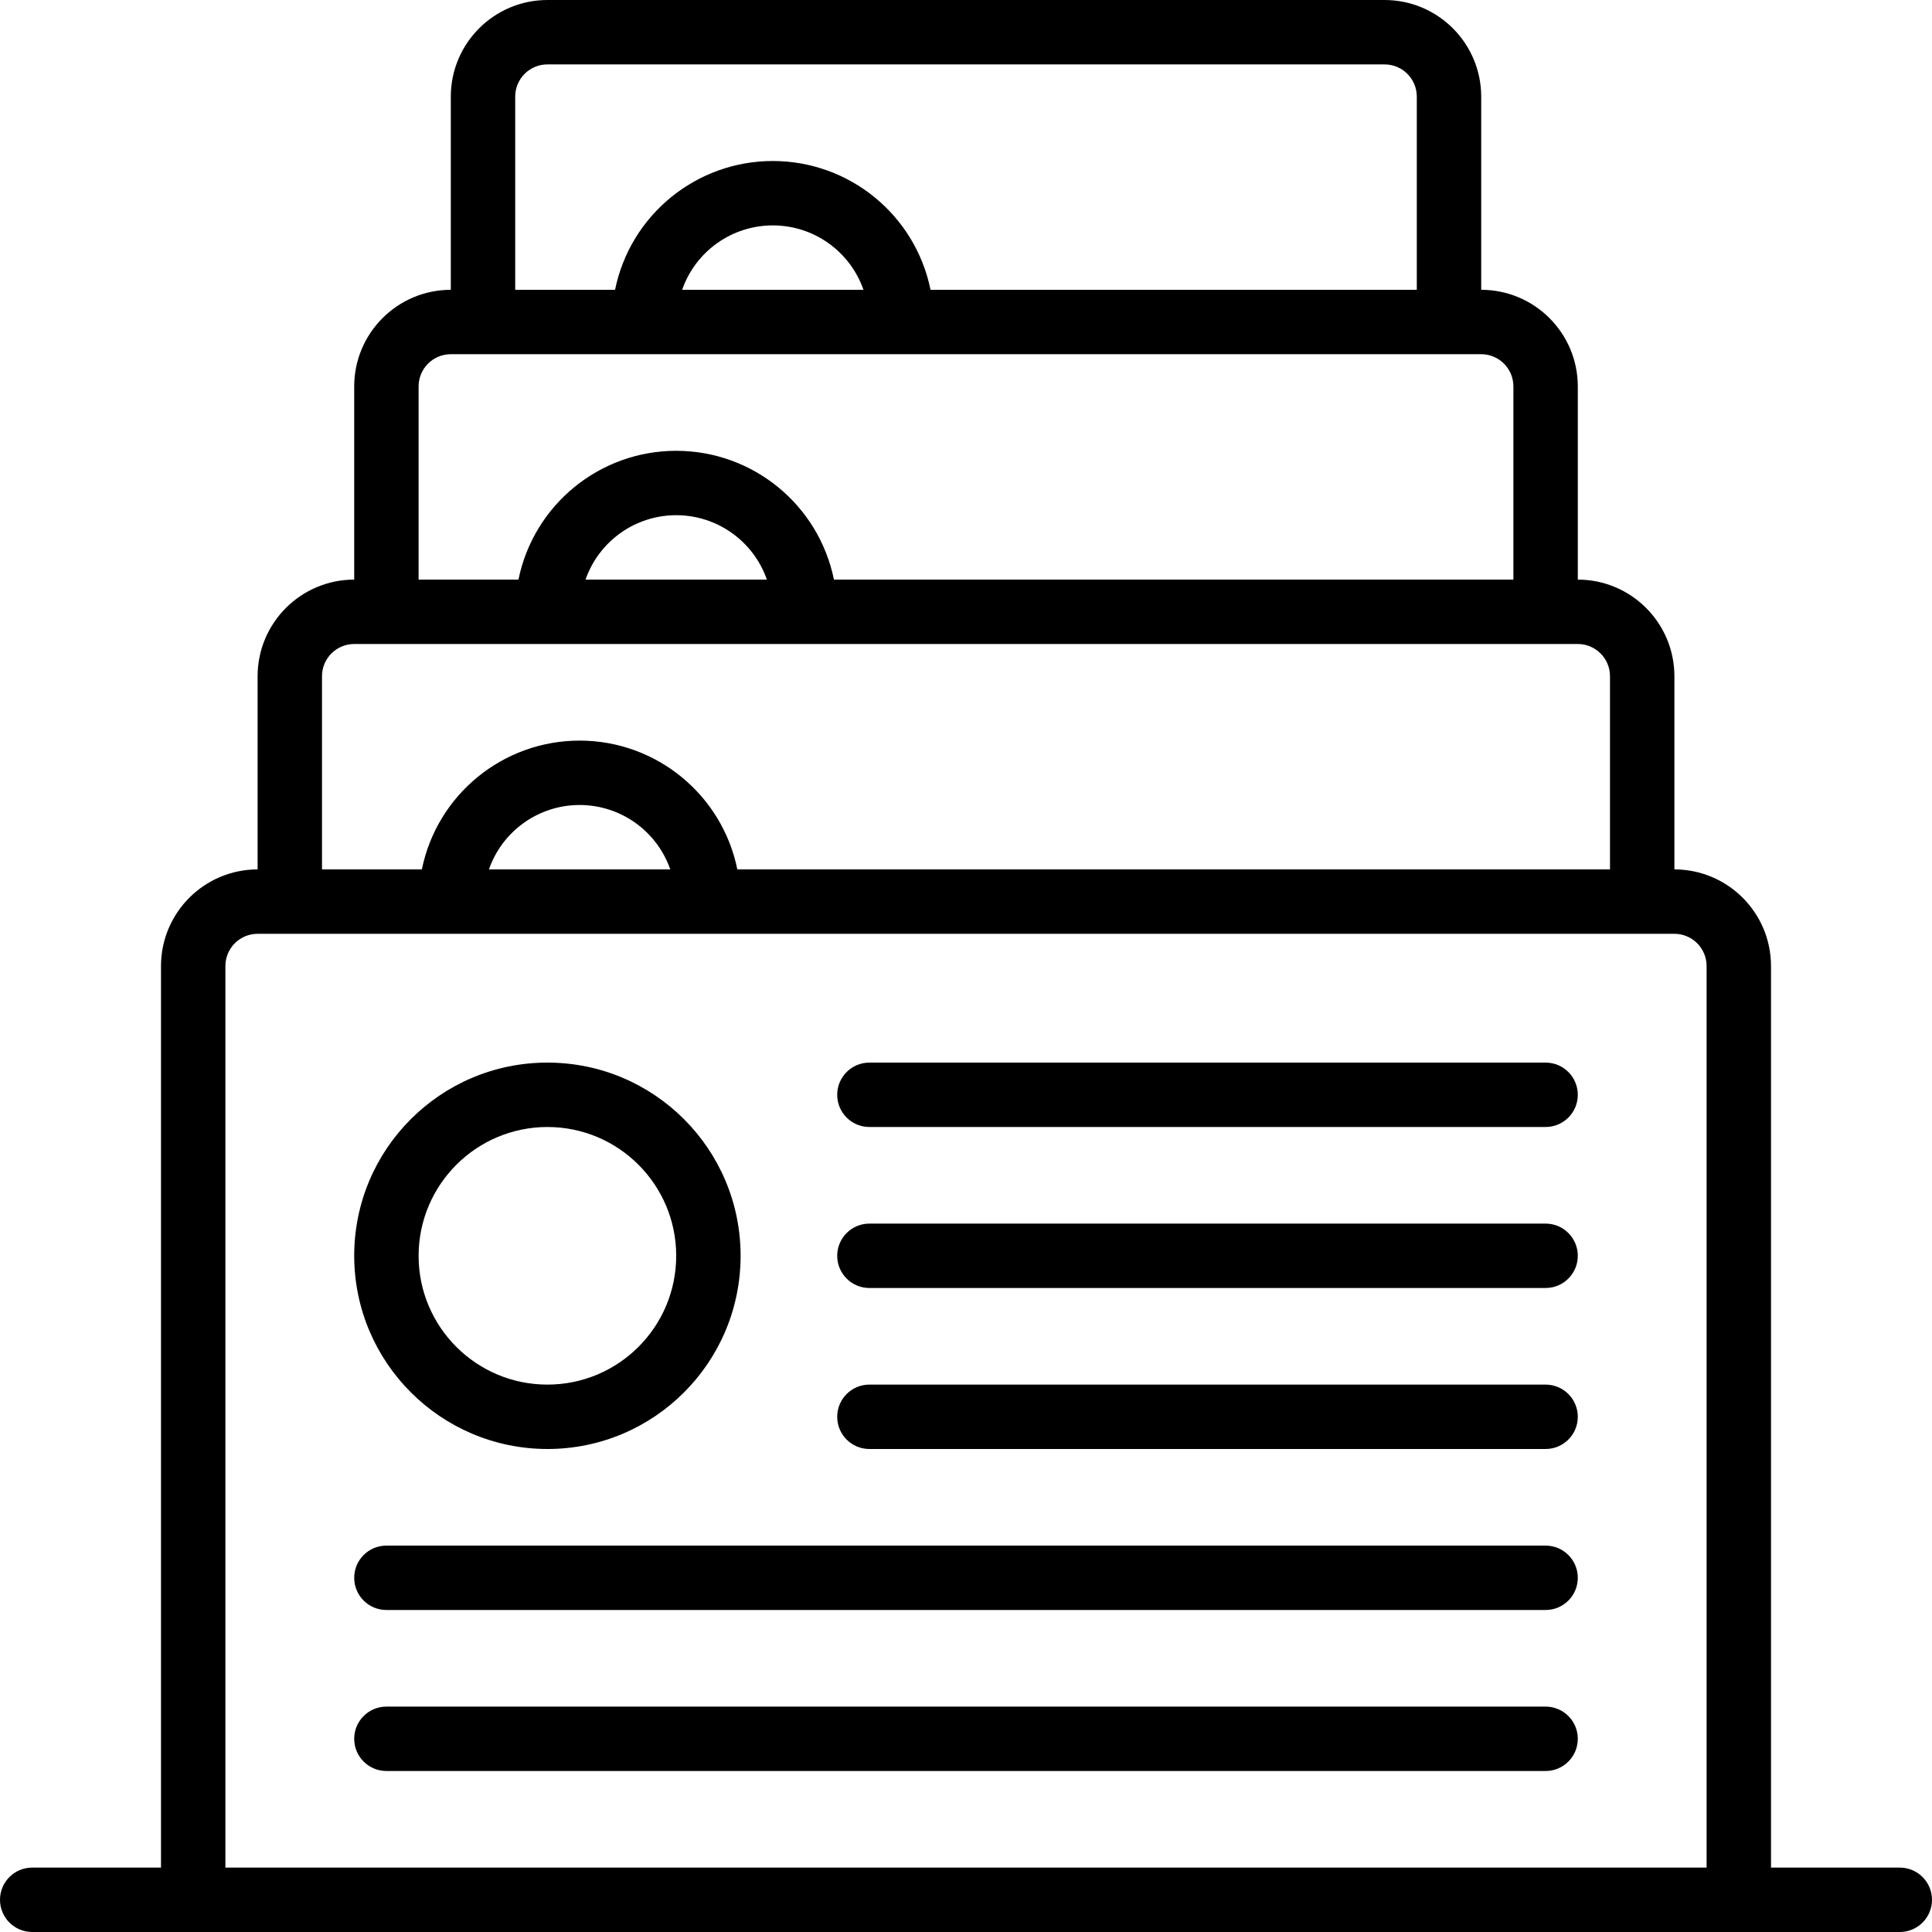
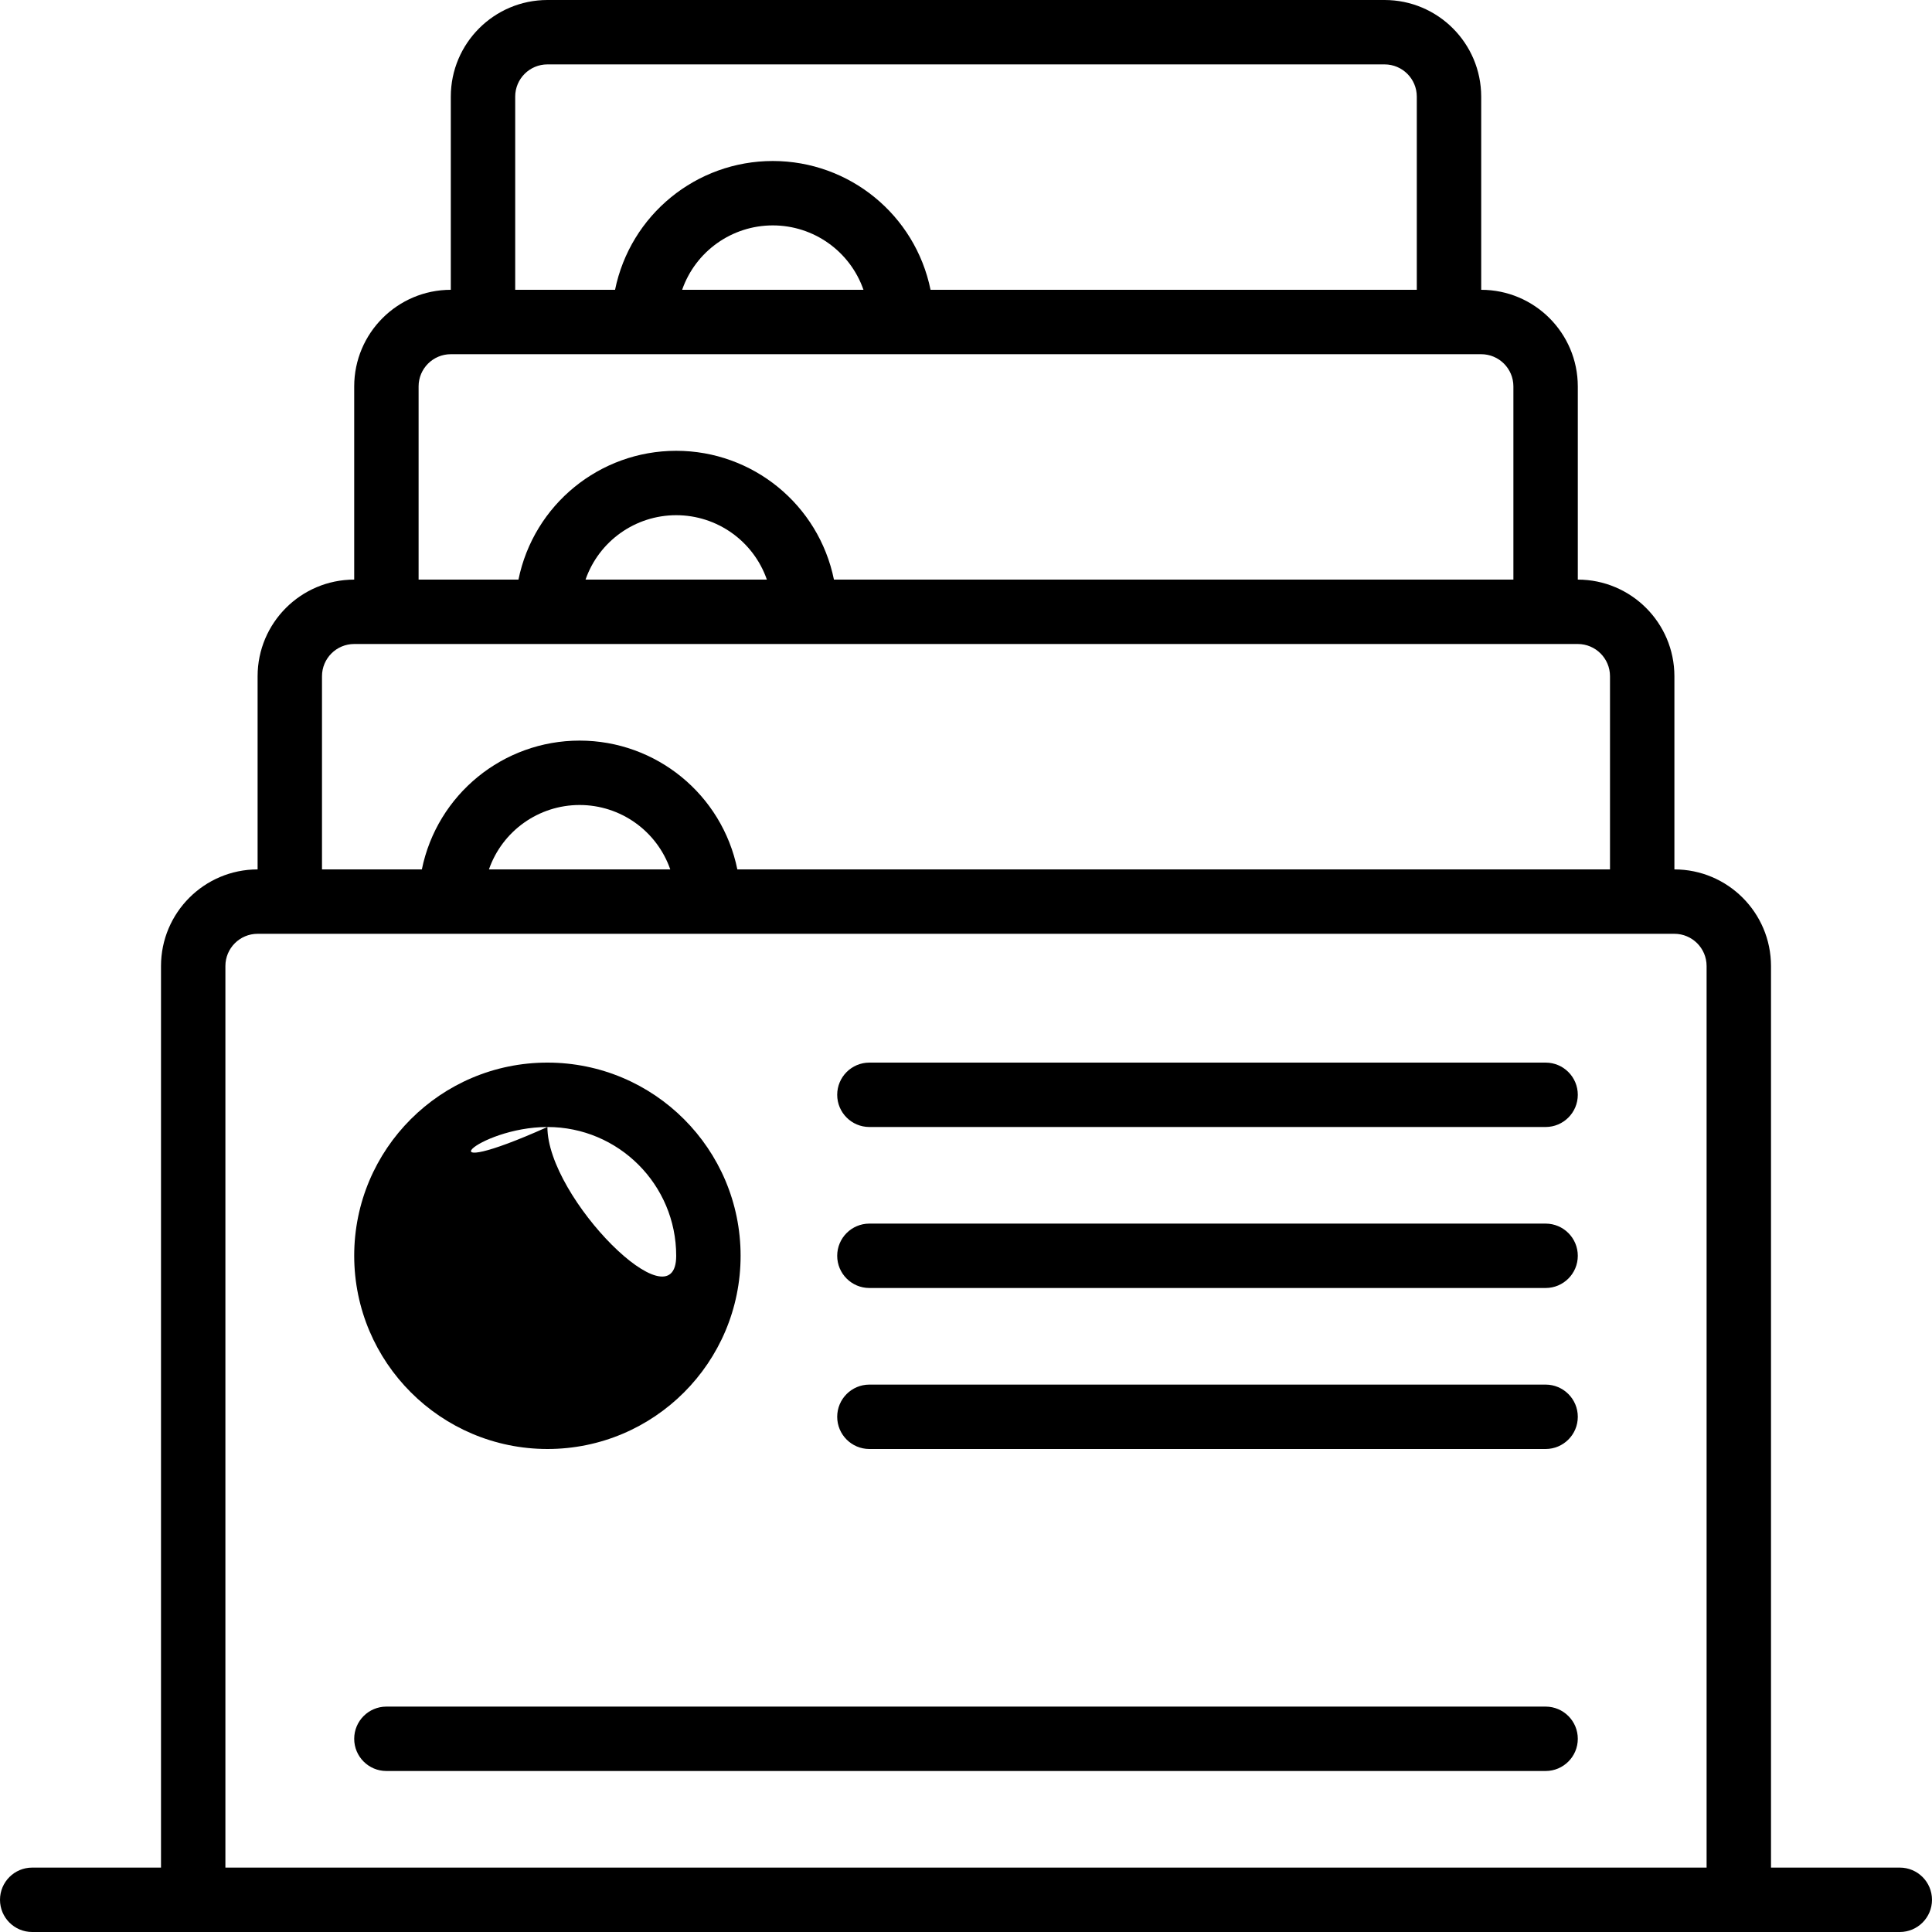
<svg xmlns="http://www.w3.org/2000/svg" id="Capa_1" x="0px" y="0px" viewBox="0 0 512 512" style="enable-background:new 0 0 512 512;" xml:space="preserve">
  <g>
    <g>
      <g>
        <path d="M503.467,494.933h-34.133V256c-0.015-14.132-11.468-25.585-25.6-25.6v-51.2c-0.015-14.132-11.468-25.585-25.6-25.6v-51.2     c-0.015-14.132-11.468-25.585-25.6-25.6V25.6c-0.015-14.132-11.468-25.585-25.6-25.6H145.067     c-14.132,0.015-25.585,11.468-25.6,25.6v51.2c-14.132,0.015-25.585,11.468-25.6,25.6v51.2c-14.132,0.015-25.585,11.468-25.6,25.6     v51.2c-14.132,0.015-25.585,11.468-25.6,25.6v238.933H8.533c-4.713,0-8.533,3.82-8.533,8.533S3.82,512,8.533,512h494.933     c4.713,0,8.533-3.82,8.533-8.533S508.18,494.933,503.467,494.933z M136.533,25.6c0.003-4.711,3.822-8.53,8.533-8.533h221.867     c4.712,0.003,8.53,3.822,8.533,8.533v51.2H246.604c-4.055-19.865-21.529-34.133-41.804-34.133     c-20.275,0-37.749,14.268-41.804,34.133h-26.462V25.6z M228.828,76.8h-48.055c3.565-10.22,13.204-17.067,24.028-17.067     S225.263,66.58,228.828,76.8z M110.933,102.4c0.003-4.712,3.822-8.53,8.533-8.533h273.067c4.712,0.003,8.53,3.822,8.533,8.533     v51.2H221.004c-4.055-19.865-21.529-34.133-41.804-34.133s-37.749,14.268-41.804,34.133h-26.462V102.4z M203.228,153.6h-48.055     c3.565-10.22,13.204-17.067,24.028-17.067S199.663,143.38,203.228,153.6z M85.333,179.2c0.003-4.712,3.822-8.53,8.533-8.533     h324.267c4.711,0.003,8.53,3.822,8.533,8.533v51.2H195.404c-4.055-19.865-21.529-34.133-41.804-34.133     c-20.275,0-37.749,14.268-41.804,34.133H85.333V179.2z M177.628,230.4h-48.055c3.565-10.22,13.204-17.067,24.028-17.067     S174.063,220.18,177.628,230.4z M452.267,494.933H59.733V256c0.003-4.711,3.822-8.53,8.533-8.533h375.467     c4.712,0.003,8.53,3.822,8.533,8.533V494.933z" />
-         <path d="M145.067,384c28.277,0,51.2-22.923,51.2-51.2c0-28.277-22.923-51.2-51.2-51.2c-28.277,0-51.2,22.923-51.2,51.2     C93.898,361.064,116.802,383.969,145.067,384z M145.067,298.667c18.851,0,34.133,15.282,34.133,34.133     c0,18.851-15.282,34.133-34.133,34.133s-34.133-15.282-34.133-34.133C110.952,313.956,126.223,298.685,145.067,298.667z" />
+         <path d="M145.067,384c28.277,0,51.2-22.923,51.2-51.2c0-28.277-22.923-51.2-51.2-51.2c-28.277,0-51.2,22.923-51.2,51.2     C93.898,361.064,116.802,383.969,145.067,384z M145.067,298.667c18.851,0,34.133,15.282,34.133,34.133     s-34.133-15.282-34.133-34.133C110.952,313.956,126.223,298.685,145.067,298.667z" />
        <path d="M409.6,281.6H230.4c-4.713,0-8.533,3.82-8.533,8.533s3.82,8.533,8.533,8.533h179.2c4.713,0,8.533-3.82,8.533-8.533     S414.313,281.6,409.6,281.6z" />
        <path d="M409.6,324.267H230.4c-4.713,0-8.533,3.821-8.533,8.533c0,4.713,3.82,8.533,8.533,8.533h179.2     c4.713,0,8.533-3.821,8.533-8.533C418.133,328.087,414.313,324.267,409.6,324.267z" />
        <path d="M409.6,366.933H230.4c-4.713,0-8.533,3.82-8.533,8.533S225.687,384,230.4,384h179.2c4.713,0,8.533-3.82,8.533-8.533     S414.313,366.933,409.6,366.933z" />
-         <path d="M409.6,409.6H102.4c-4.713,0-8.533,3.82-8.533,8.533s3.82,8.533,8.533,8.533h307.2c4.713,0,8.533-3.82,8.533-8.533     S414.313,409.6,409.6,409.6z" />
        <path d="M409.6,452.267H102.4c-4.713,0-8.533,3.821-8.533,8.533s3.82,8.533,8.533,8.533h307.2c4.713,0,8.533-3.82,8.533-8.533     S414.313,452.267,409.6,452.267z" />
      </g>
    </g>
  </g>
  <g />
  <g />
  <g />
  <g />
  <g />
  <g />
  <g />
  <g />
  <g />
  <g />
  <g />
  <g />
  <g />
  <g />
  <g />
</svg>